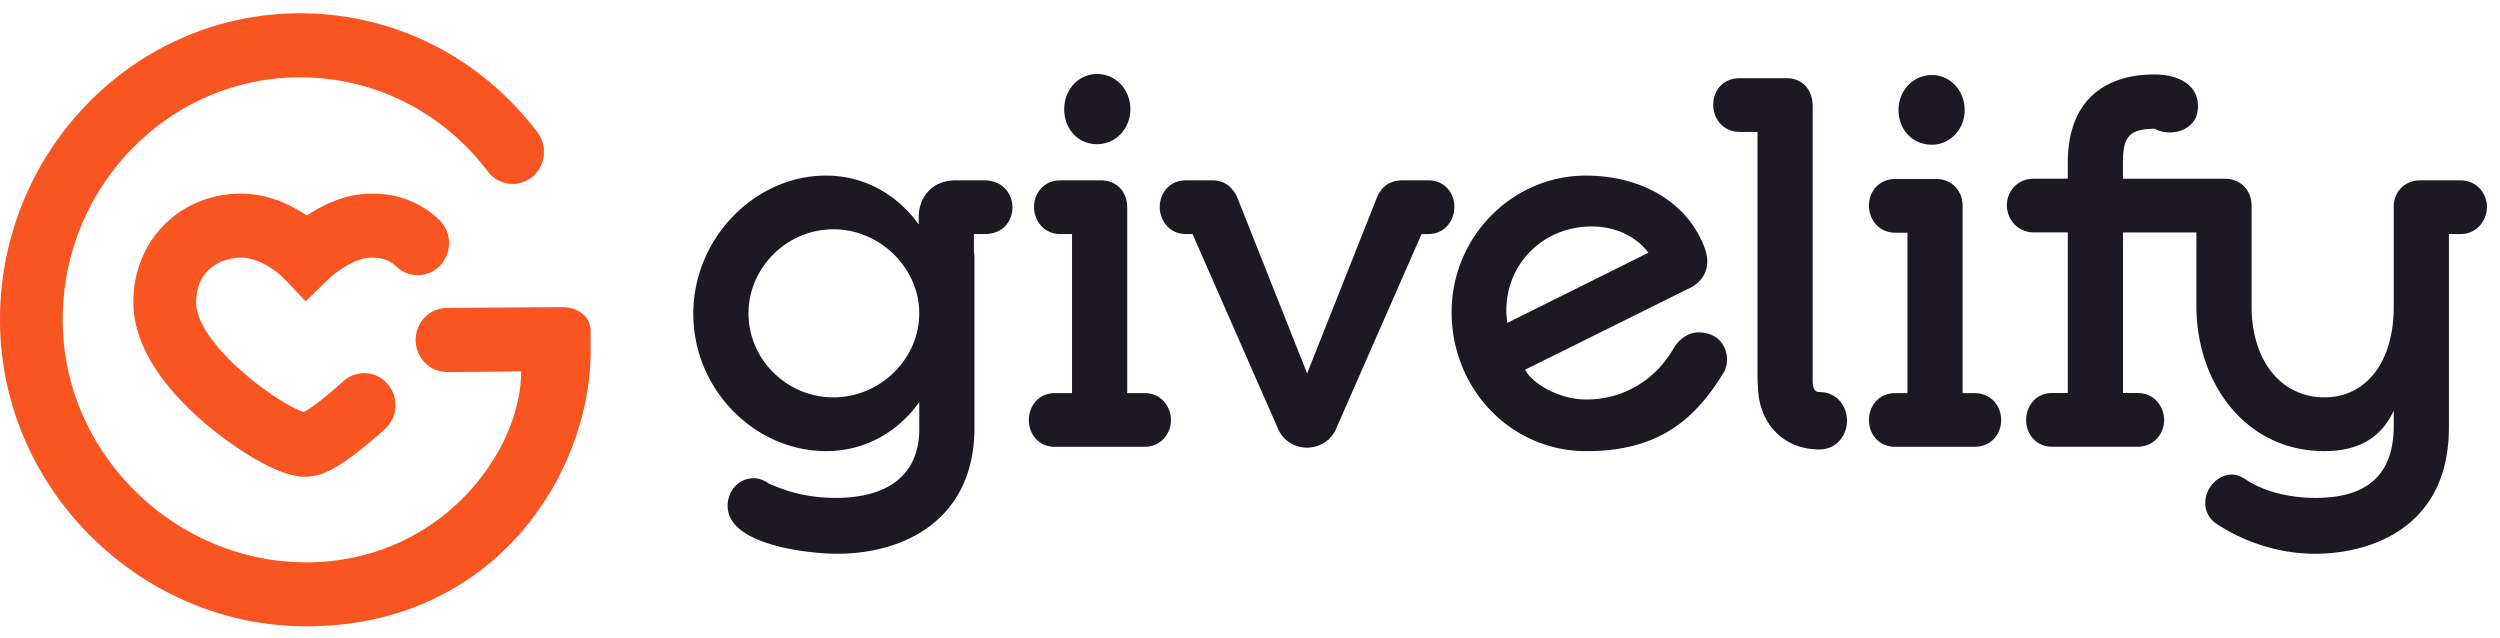
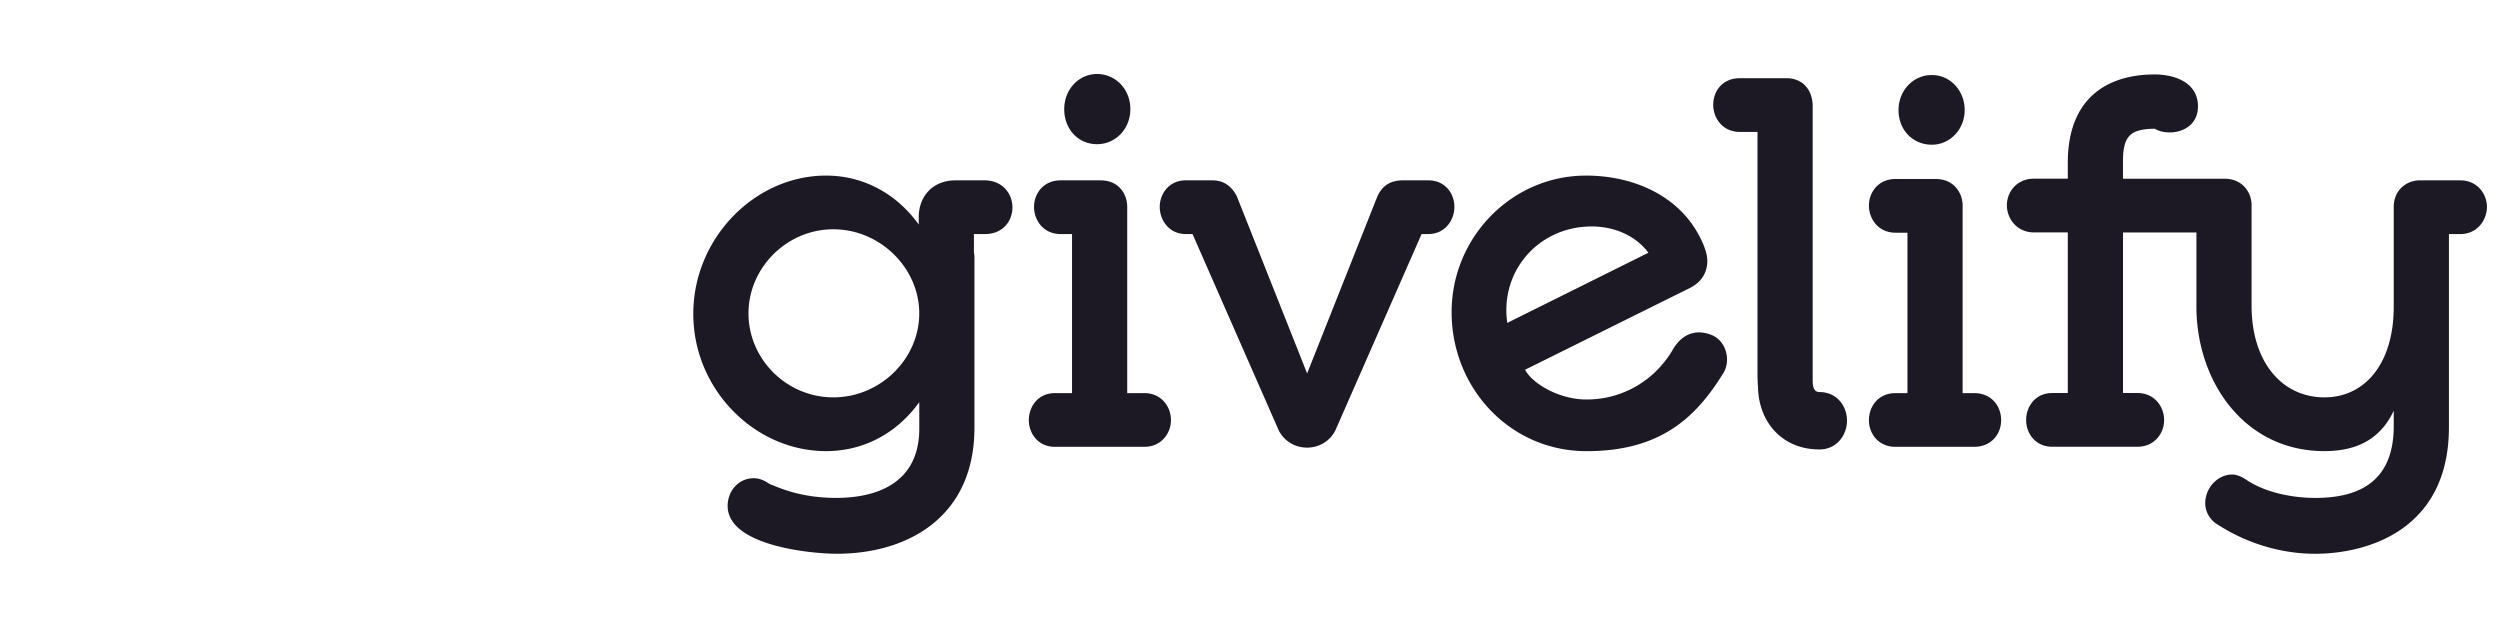
<svg xmlns="http://www.w3.org/2000/svg" width="145" height="37" fill="none">
-   <path d="M17.654 27.65c-1.681 0-4.404-1.94-5.75-3.085-1.902-1.619-4.169-4.156-4.169-7.032 0-3.593 2.693-6.302 6.263-6.302 1.558 0 2.886.651 3.797 1.27.92-.615 2.246-1.268 3.722-1.268.586 0 2.368 0 3.953 1.514.734.702.77 1.877.084 2.625a1.79 1.79 0 01-2.57.085c-.468-.45-.981-.511-1.465-.511-.973 0-2.145.928-2.479 1.252l-1.311 1.278-1.262-1.328c-.319-.328-1.4-1.204-2.467-1.204-1.307 0-2.626.8-2.626 2.587 0 2.41 4.66 5.85 6.233 6.363.28-.14.824-.458 2.315-1.791a1.791 1.791 0 012.565.172 1.885 1.885 0 01-.169 2.62c-2.828 2.529-3.813 2.756-4.664 2.756z" fill="#F85520" />
-   <path d="M17.75 36.326C8.154 36.326 0 28.352 0 18.55S7.808.77 17.404.77c5.424 0 10.442 2.516 13.767 6.904.613.81.47 1.978-.326 2.605a1.79 1.79 0 01-2.55-.332c-2.63-3.47-6.6-5.461-10.892-5.461-7.591 0-13.767 6.309-13.767 14.064 0 7.756 6.522 14.065 14.114 14.065 7.781 0 12.476-6.393 12.476-11.075-1.433.01-2.867.037-4.3.037-.997 0-1.81-.822-1.818-1.843-.009-1.024.8-1.864 1.803-1.872.237-.003 5.812-.048 6.7-.048.887 0 1.645.527 1.645 1.375v1.19c0 6.953-5.45 15.948-16.506 15.948z" fill="#F85520" />
  <path d="M57.092 10.46H55.43c-1.36 0-2.143.956-2.143 2.13v.433c-1.238-1.727-3.142-2.839-5.375-2.839-4.138 0-7.701 3.64-7.701 8.021 0 4.382 3.563 7.96 7.7 7.96 2.266 0 4.168-1.11 5.407-2.84v1.543c0 2.931-2.143 4.01-4.832 4.01-1.873 0-3.08-.492-3.684-.74-.09-.03-.151-.063-.212-.093-.302-.216-.604-.308-.877-.308-.877 0-1.51.741-1.51 1.605 0 2.314 4.832 2.776 6.342 2.776 3.986 0 7.973-2.035 7.973-7.312v-9.78c0-.124 0-.246-.03-.37v-1.08h.634c1.087 0 1.6-.802 1.6-1.543 0-.771-.545-1.573-1.631-1.573zm-8.758 12.587c-2.718 0-4.922-2.222-4.922-4.874 0-2.622 2.204-4.874 4.922-4.874 2.718 0 4.983 2.252 4.983 4.874 0 2.652-2.265 4.874-4.983 4.874zm19.582 1.326c0 .771-.575 1.543-1.54 1.543h-5.194c-.967 0-1.51-.771-1.51-1.543 0-.801.543-1.572 1.51-1.572h.996v-9.226h-.665c-.996 0-1.539-.8-1.539-1.572 0-.771.543-1.543 1.54-1.543h2.325c1.028 0 1.54.772 1.54 1.543V22.8h.995c.97 0 1.542.771 1.542 1.572zm-4.289-16.01c1.086 0 1.934-.896 1.934-2.035 0-1.14-.845-2.036-1.934-2.036-1.057 0-1.902.896-1.902 2.036 0 1.17.816 2.035 1.902 2.035zM82.85 10.46h-1.48c-.694 0-1.178.279-1.48.926l-4.077 10.273-4.077-10.273c-.302-.587-.755-.926-1.42-.926h-1.541c-.967 0-1.51.772-1.51 1.543 0 .771.543 1.572 1.51 1.572h.392l5.012 11.415c.694 1.297 2.567 1.297 3.26 0l5.013-11.415h.392c.967 0 1.51-.8 1.51-1.572.007-.771-.536-1.543-1.503-1.543zm16.443 8.977c-.906-.37-1.721-.092-2.265.833-1.027 1.76-2.868 2.901-5.012 2.901-1.6 0-3.141-.925-3.563-1.726l9.391-4.658c.634-.278 1.179-.771 1.179-1.667 0-.463-.241-1.05-.575-1.634-1.208-2.13-3.684-3.302-6.463-3.302-4.257 0-7.746 3.518-7.791 7.837-.047 4.43 3.351 8.146 7.822 8.146 4.228 0 6.313-1.881 7.942-4.536.451-.744.151-1.853-.665-2.194zm-7.308-6.292c1.449-.092 2.808.433 3.624 1.512l-8.185 4.07c-.422-2.868 1.631-5.398 4.56-5.582zm13.542 9.594c-.331 0-.392-.309-.392-.71V6.171c0-.988-.604-1.635-1.51-1.635h-2.718c-.996 0-1.54.742-1.54 1.543 0 .771.544 1.572 1.54 1.572h1.028v13.821c0 .309 0 .647.029.956.029 2.035 1.388 3.64 3.563 3.64 1.028 0 1.6-.864 1.6-1.667 0-.829-.572-1.662-1.6-1.662zm10.54 1.634c0 .771-.543 1.543-1.57 1.543h-4.56c-.996 0-1.539-.771-1.539-1.543 0-.801.543-1.572 1.539-1.572h.695v-9.304h-.695c-.996 0-1.539-.801-1.539-1.572 0-.772.543-1.543 1.539-1.543h2.356c.635 0 1.086.315 1.329.744.009.016.018.032.025.048l.032.06c.058.12.101.253.126.398l.004.023c.007.037.011.076.016.115.004.05.007.104.007.155V22.8h.665c1.025 0 1.57.771 1.57 1.572zm-4.018-15.98c1.057 0 1.902-.896 1.902-2.006 0-1.141-.845-2.035-1.902-2.035-1.086 0-1.934.896-1.934 2.035 0 1.14.816 2.006 1.934 2.006zm30.652 2.067h-2.355c-.755 0-1.51.555-1.51 1.543v5.8c0 3.269-1.661 5.244-4.016 5.244-2.477 0-4.228-2.067-4.228-5.307v-5.737l-.002-.042.002-.053c0-.77-.543-1.542-1.571-1.542h-5.888v-1.05c0-1.572.574-1.821 1.841-1.851.272.154.543.216.876.216.785 0 1.632-.462 1.632-1.512 0-1.389-1.359-1.851-2.506-1.851-2.808 0-5.044 1.418-5.044 5.12v.926h-1.963c-.996 0-1.57.77-1.57 1.542 0 .771.574 1.573 1.57 1.573h1.963v9.317h-.906c-.966 0-1.51.771-1.51 1.573 0 .77.544 1.542 1.51 1.542h4.954c.967 0 1.539-.771 1.539-1.542 0-.802-.575-1.573-1.539-1.573h-.845v-9.313h4.257v4.29c0 4.319 2.747 8.392 7.428 8.392 2.163 0 3.356-.933 4.016-2.344v.893c0 3.456-2.326 4.165-4.559 4.165-1.179 0-2.596-.246-3.685-.864a2.046 2.046 0 01-.212-.124c-.302-.216-.633-.37-.906-.37-.845 0-1.57.77-1.57 1.666 0 .401.18.834.574 1.142 1.751 1.172 3.804 1.79 5.799 1.79 2.959 0 7.761-1.327 7.761-7.343v-11.2h.665c.967 0 1.539-.802 1.539-1.573 0-.771-.574-1.543-1.541-1.543z" fill="#1C1924" />
</svg>